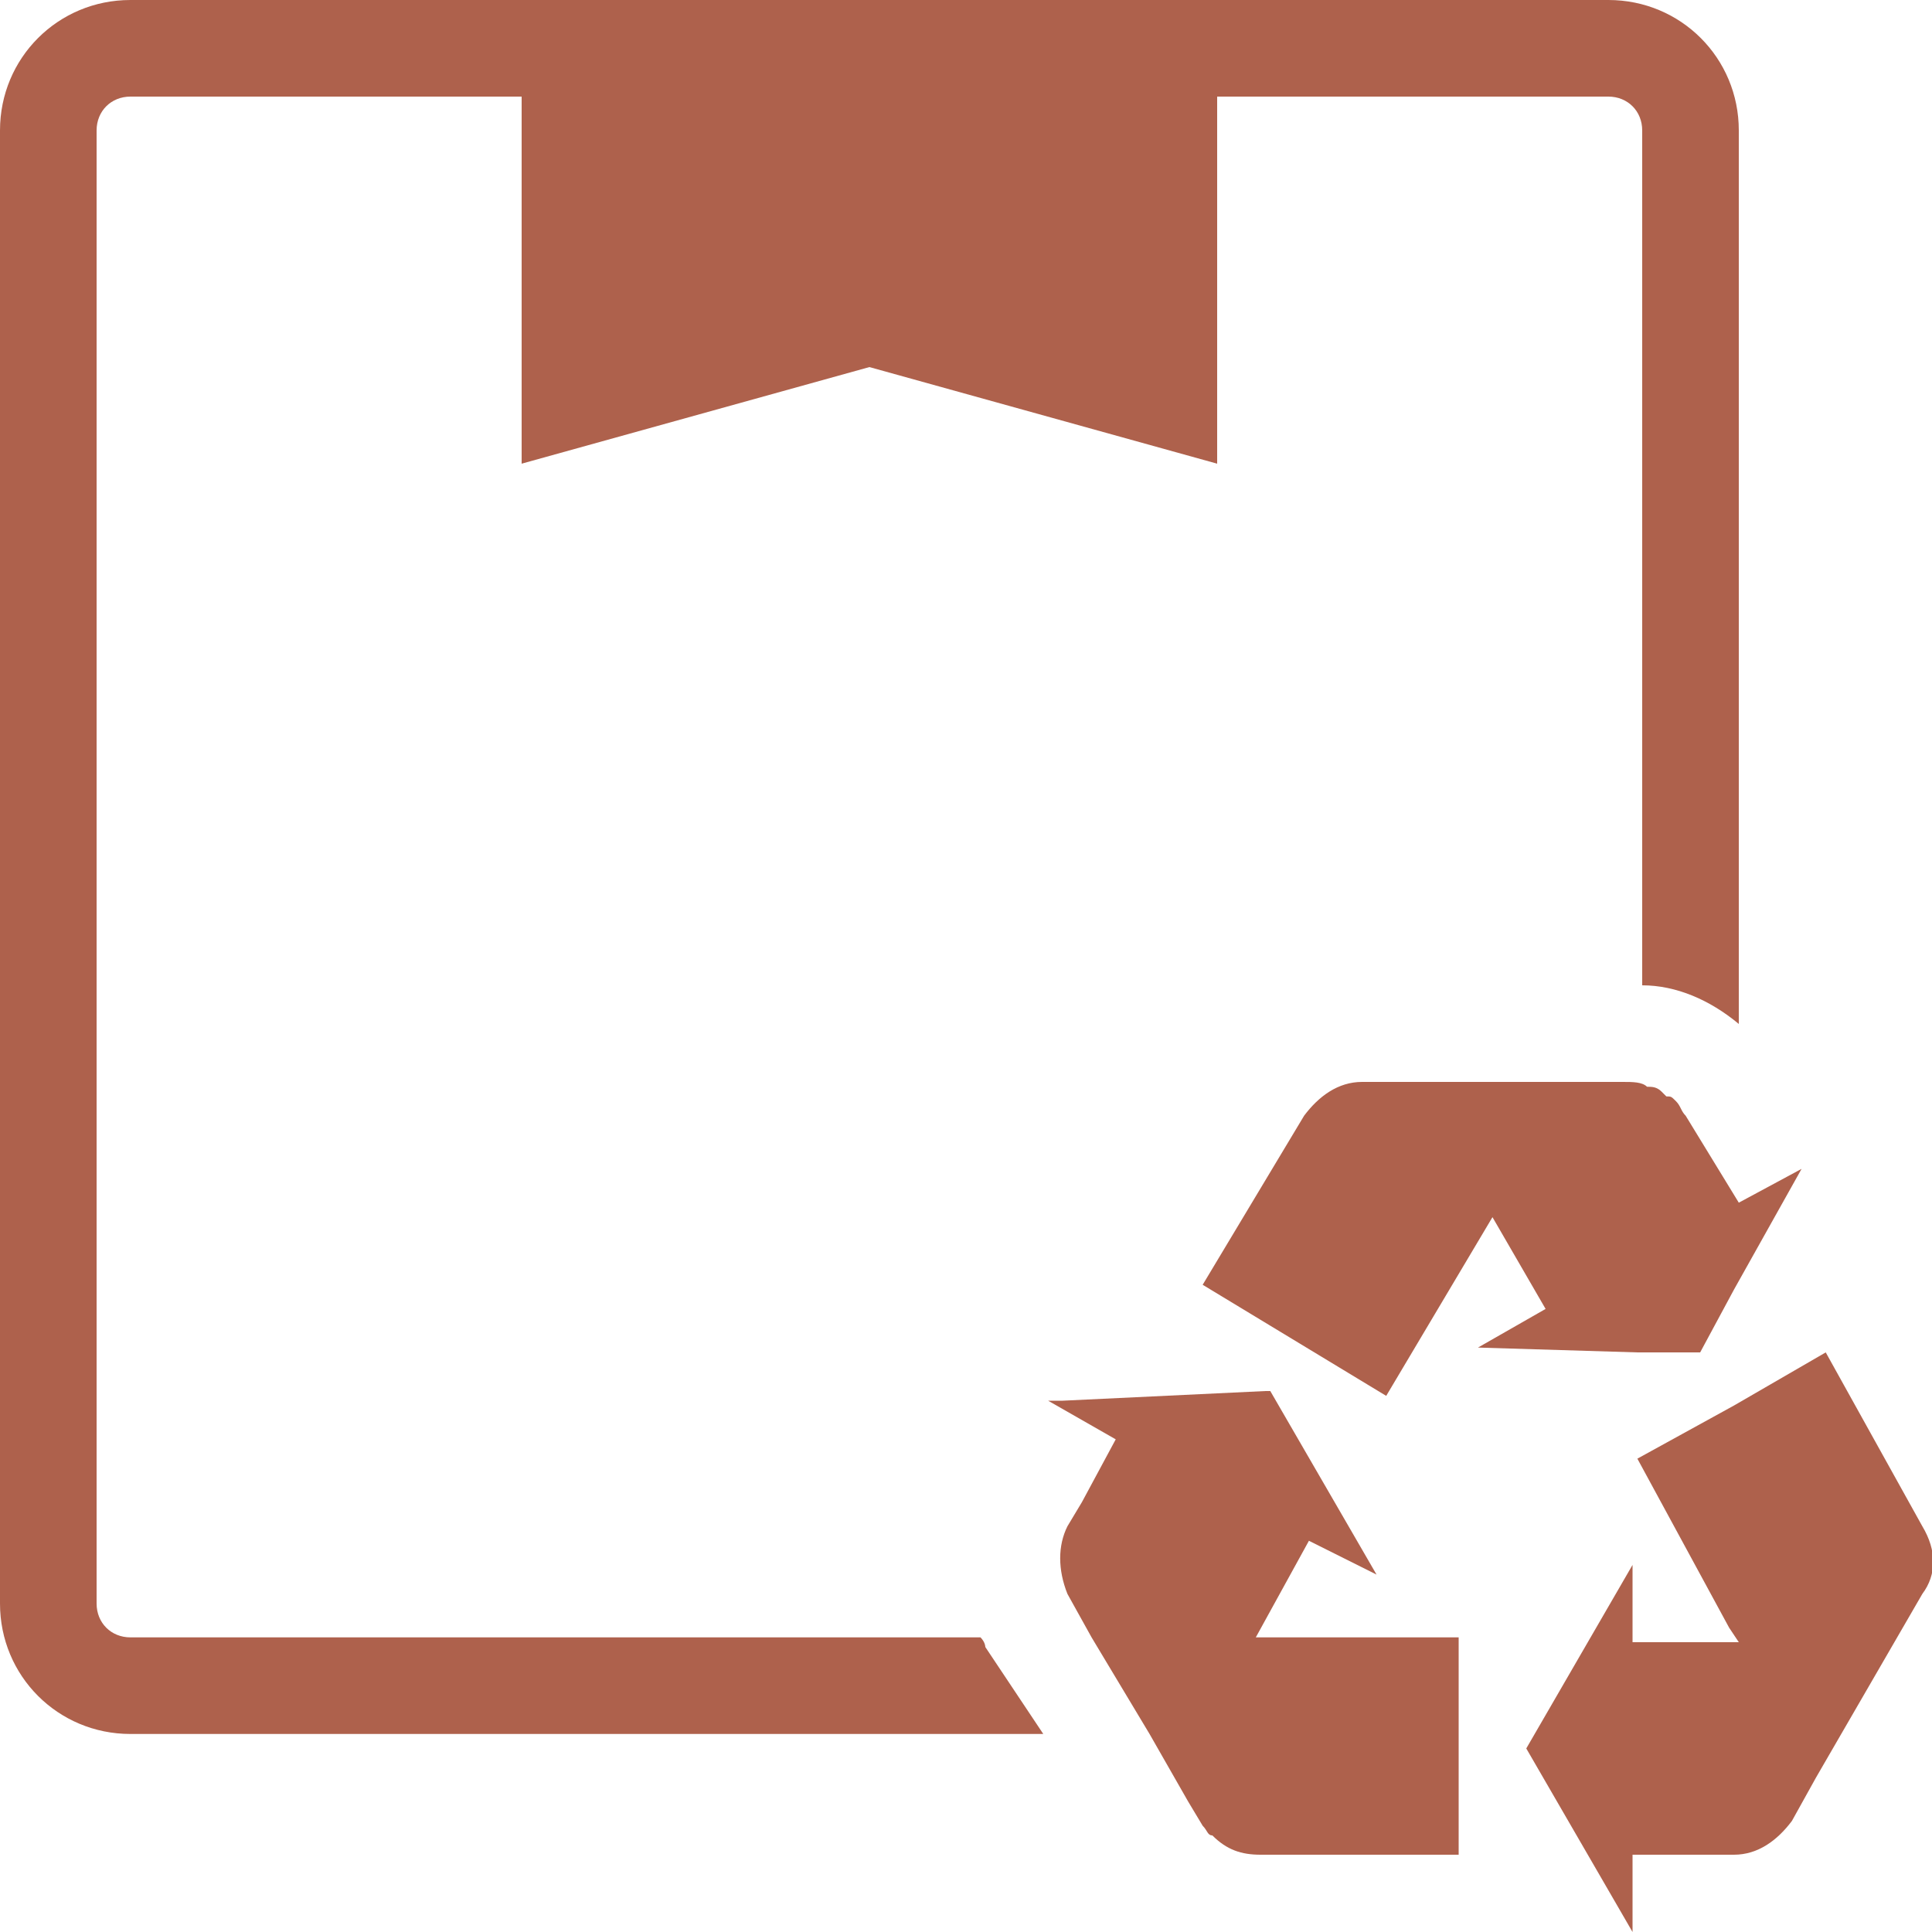
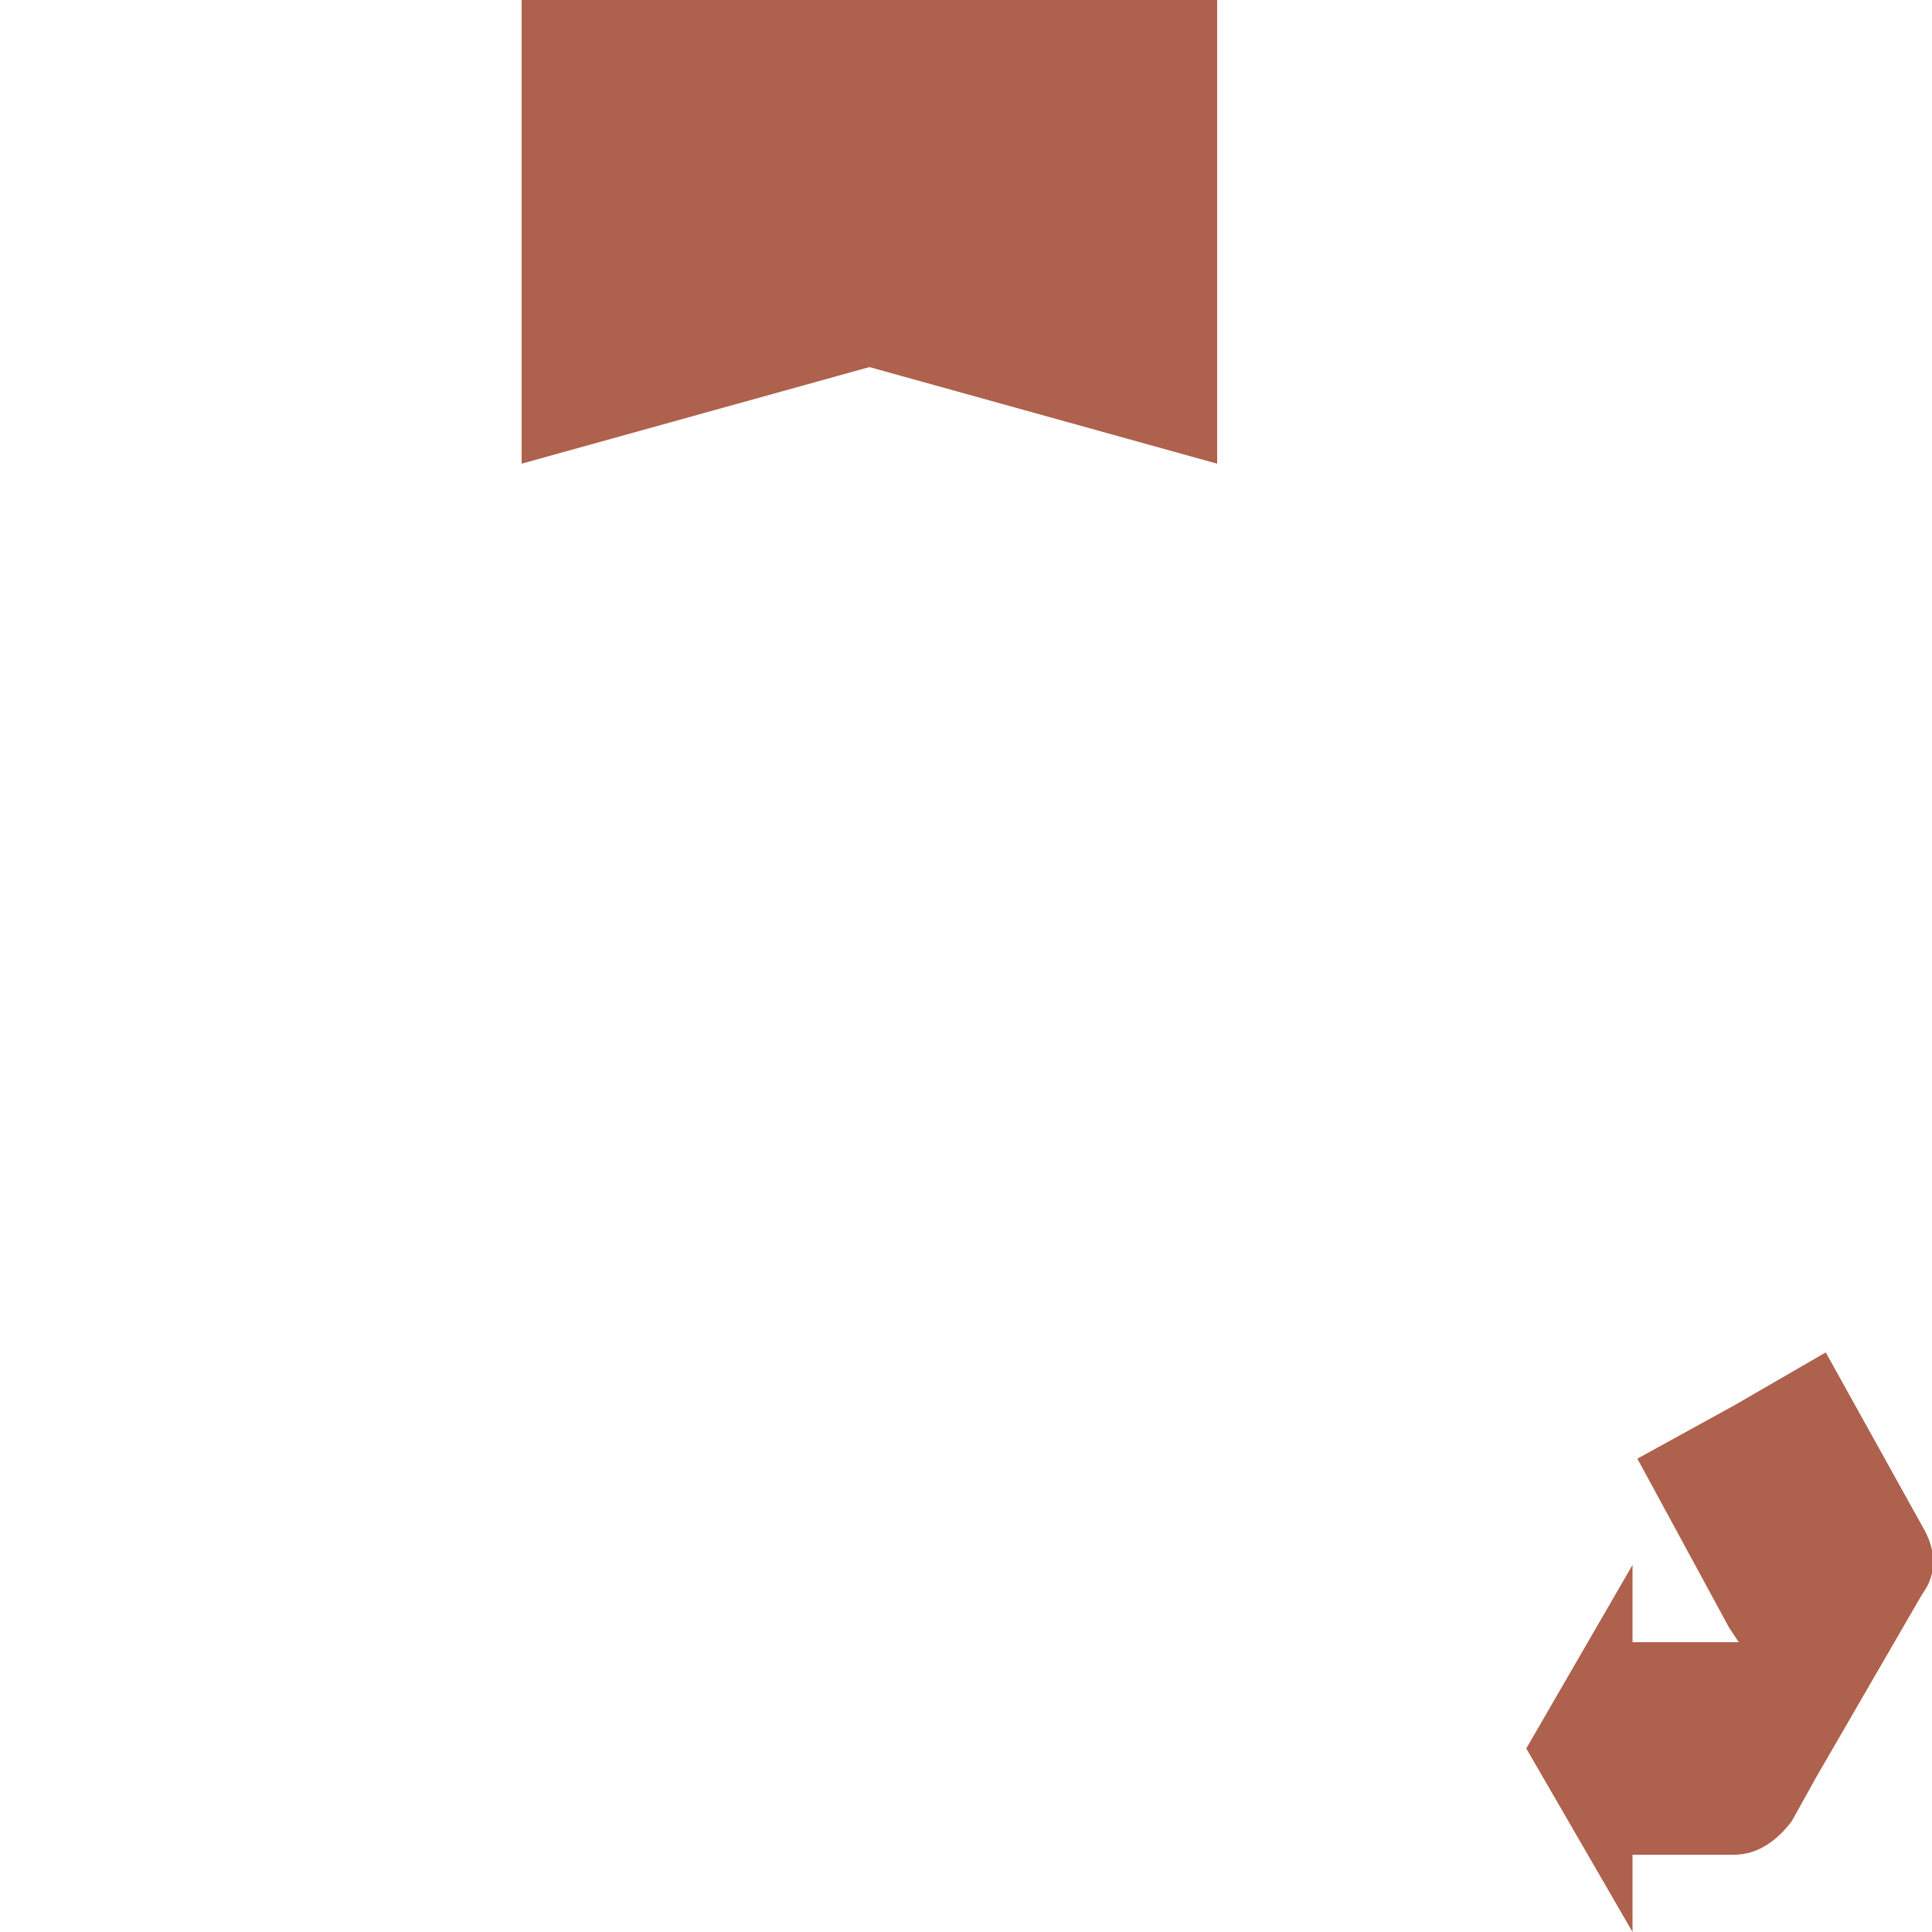
<svg xmlns="http://www.w3.org/2000/svg" version="1.1" id="Layer_1" x="0px" y="0px" viewBox="0 0 40 40" style="enable-background:new 0 0 40 40;" xml:space="preserve">
  <style type="text/css">
	.st0{fill:#AE614C;}
</style>
  <g>
-     <path class="st0" d="M26,33.9L26,33.9L26,33.9l1.1-2l0.6,0.3l0.8,0.4l-2.2-3.8h-0.1l0,0l0,0l0,0L22,29h-0.2l0,0h-0.1l0,0l0,0   l1.4,0.8l-0.7,1.3l-0.3,0.5l0,0l0,0c-0.2,0.4-0.2,0.9,0,1.4l0.5,0.9l0,0l0,0l1.2,2l0,0l0.8,1.4l0.3,0.5l0,0l0,0   C25,37.9,25,38,25.1,38l0,0c0.3,0.3,0.6,0.4,1,0.4h4.1l0,0l0,0v-2.5v-2l0,0H26z" />
-     <path class="st0" d="M33.9,28L33.9,28h1.3l0.7-1.3l0,0l1.4-2.5L36,24.9l-1.1-1.8c-0.1-0.1-0.1-0.2-0.2-0.3   c-0.1-0.1-0.1-0.1-0.2-0.1c0,0,0,0-0.1-0.1s-0.2-0.1-0.3-0.1l0,0c-0.1-0.1-0.3-0.1-0.5-0.1h-1l0,0h-4.4c-0.5,0-0.9,0.3-1.2,0.7   l-2.1,3.5l3.8,2.3l2.2-3.7l1.1,1.9l-1.4,0.8L33.9,28z" />
    <path class="st0" d="M39.8,31.6l-2-3.6l-1.9,1.1l0,0l-2,1.1l1.9,3.5l0,0L36,34h-0.2l0,0h-2l0,0v-0.4l0,0v-1.2l-2.2,3.8l2.2,3.8   v-1.6h2.1c0.5,0,0.9-0.3,1.2-0.7l0.5-0.9l0,0l2.2-3.8C40.1,32.6,40.1,32.1,39.8,31.6z" />
-     <path class="st0" d="M20.4,34.1c0,0,0-0.1-0.1-0.2H2.7c-0.4,0-0.7-0.3-0.7-0.7V2.7C2,2.3,2.3,2,2.7,2h30.6C33.7,2,34,2.3,34,2.7   v17.7c0.7,0,1.4,0.3,2,0.8V2.7C36,1.2,34.8,0,33.3,0h-8.1l0,0H10.8l0,0H2.7C1.2,0,0,1.2,0,2.7v30.5c0,1.5,1.2,2.7,2.7,2.7h18.9   L21,35L20.4,34.1z" />
    <path class="st0" d="M10.8,9.6l7.2-2l7.2,2V0l0,0H10.8V9.6z" />
  </g>
</svg>